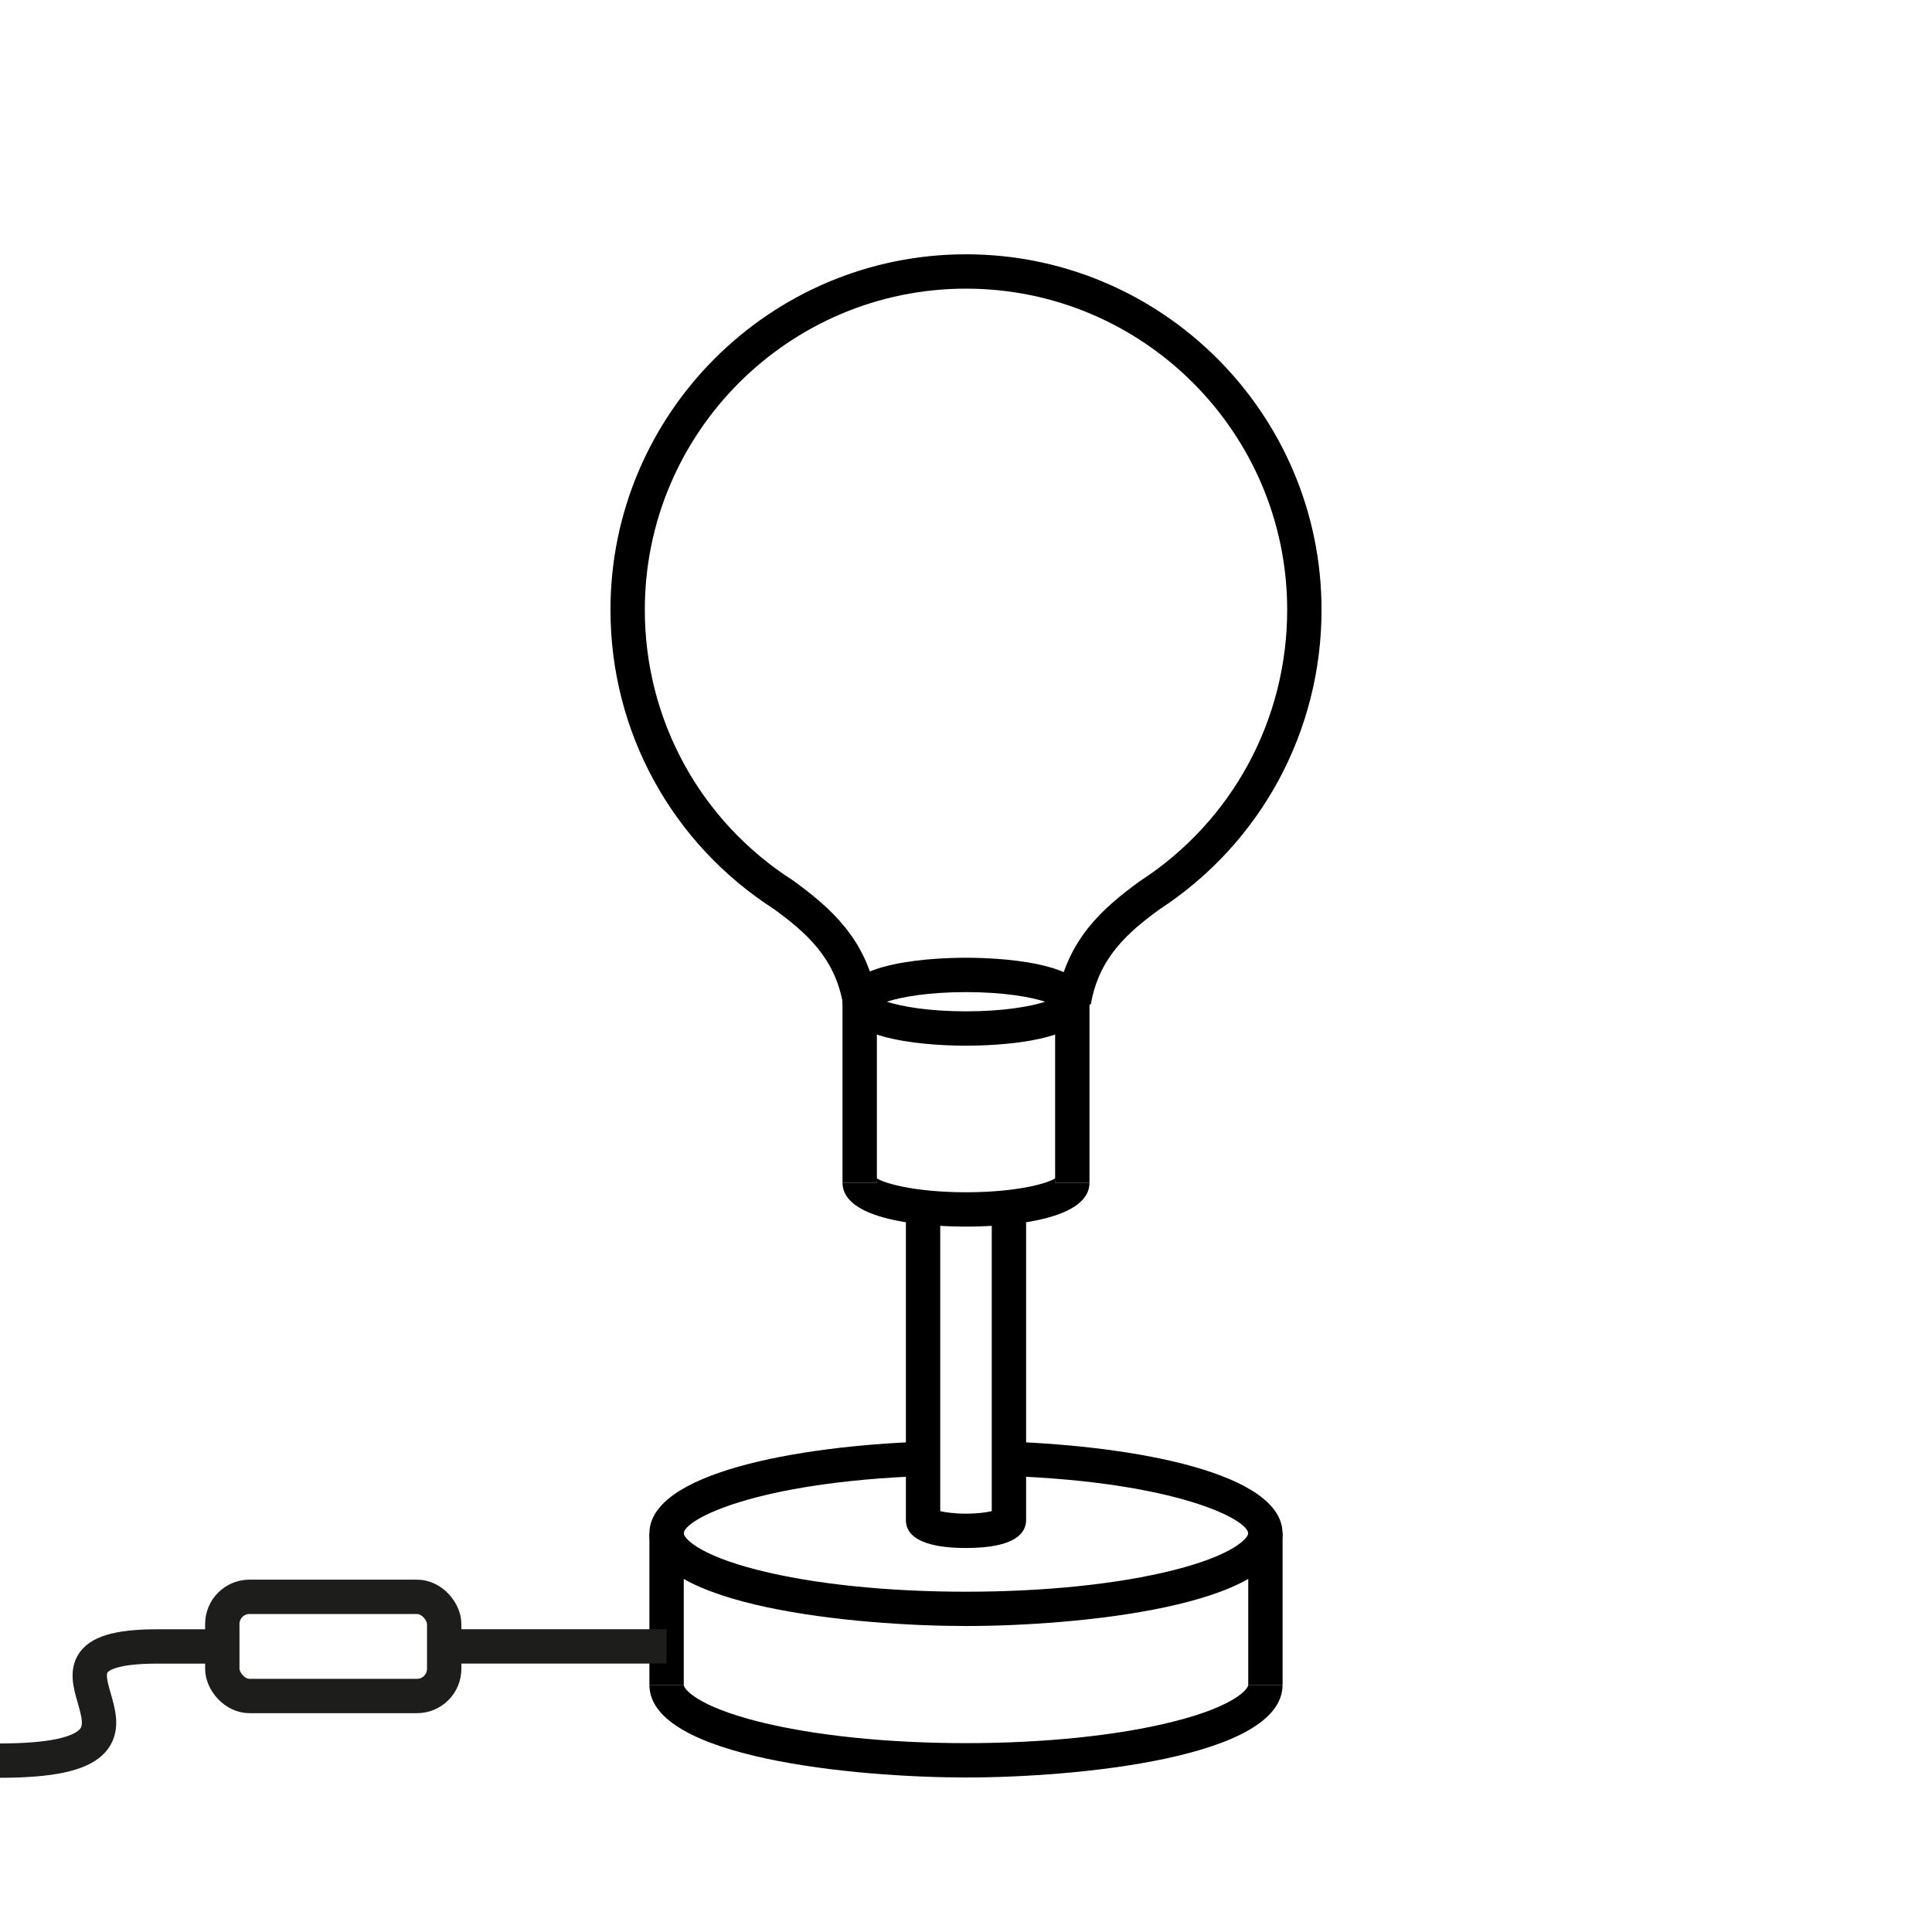
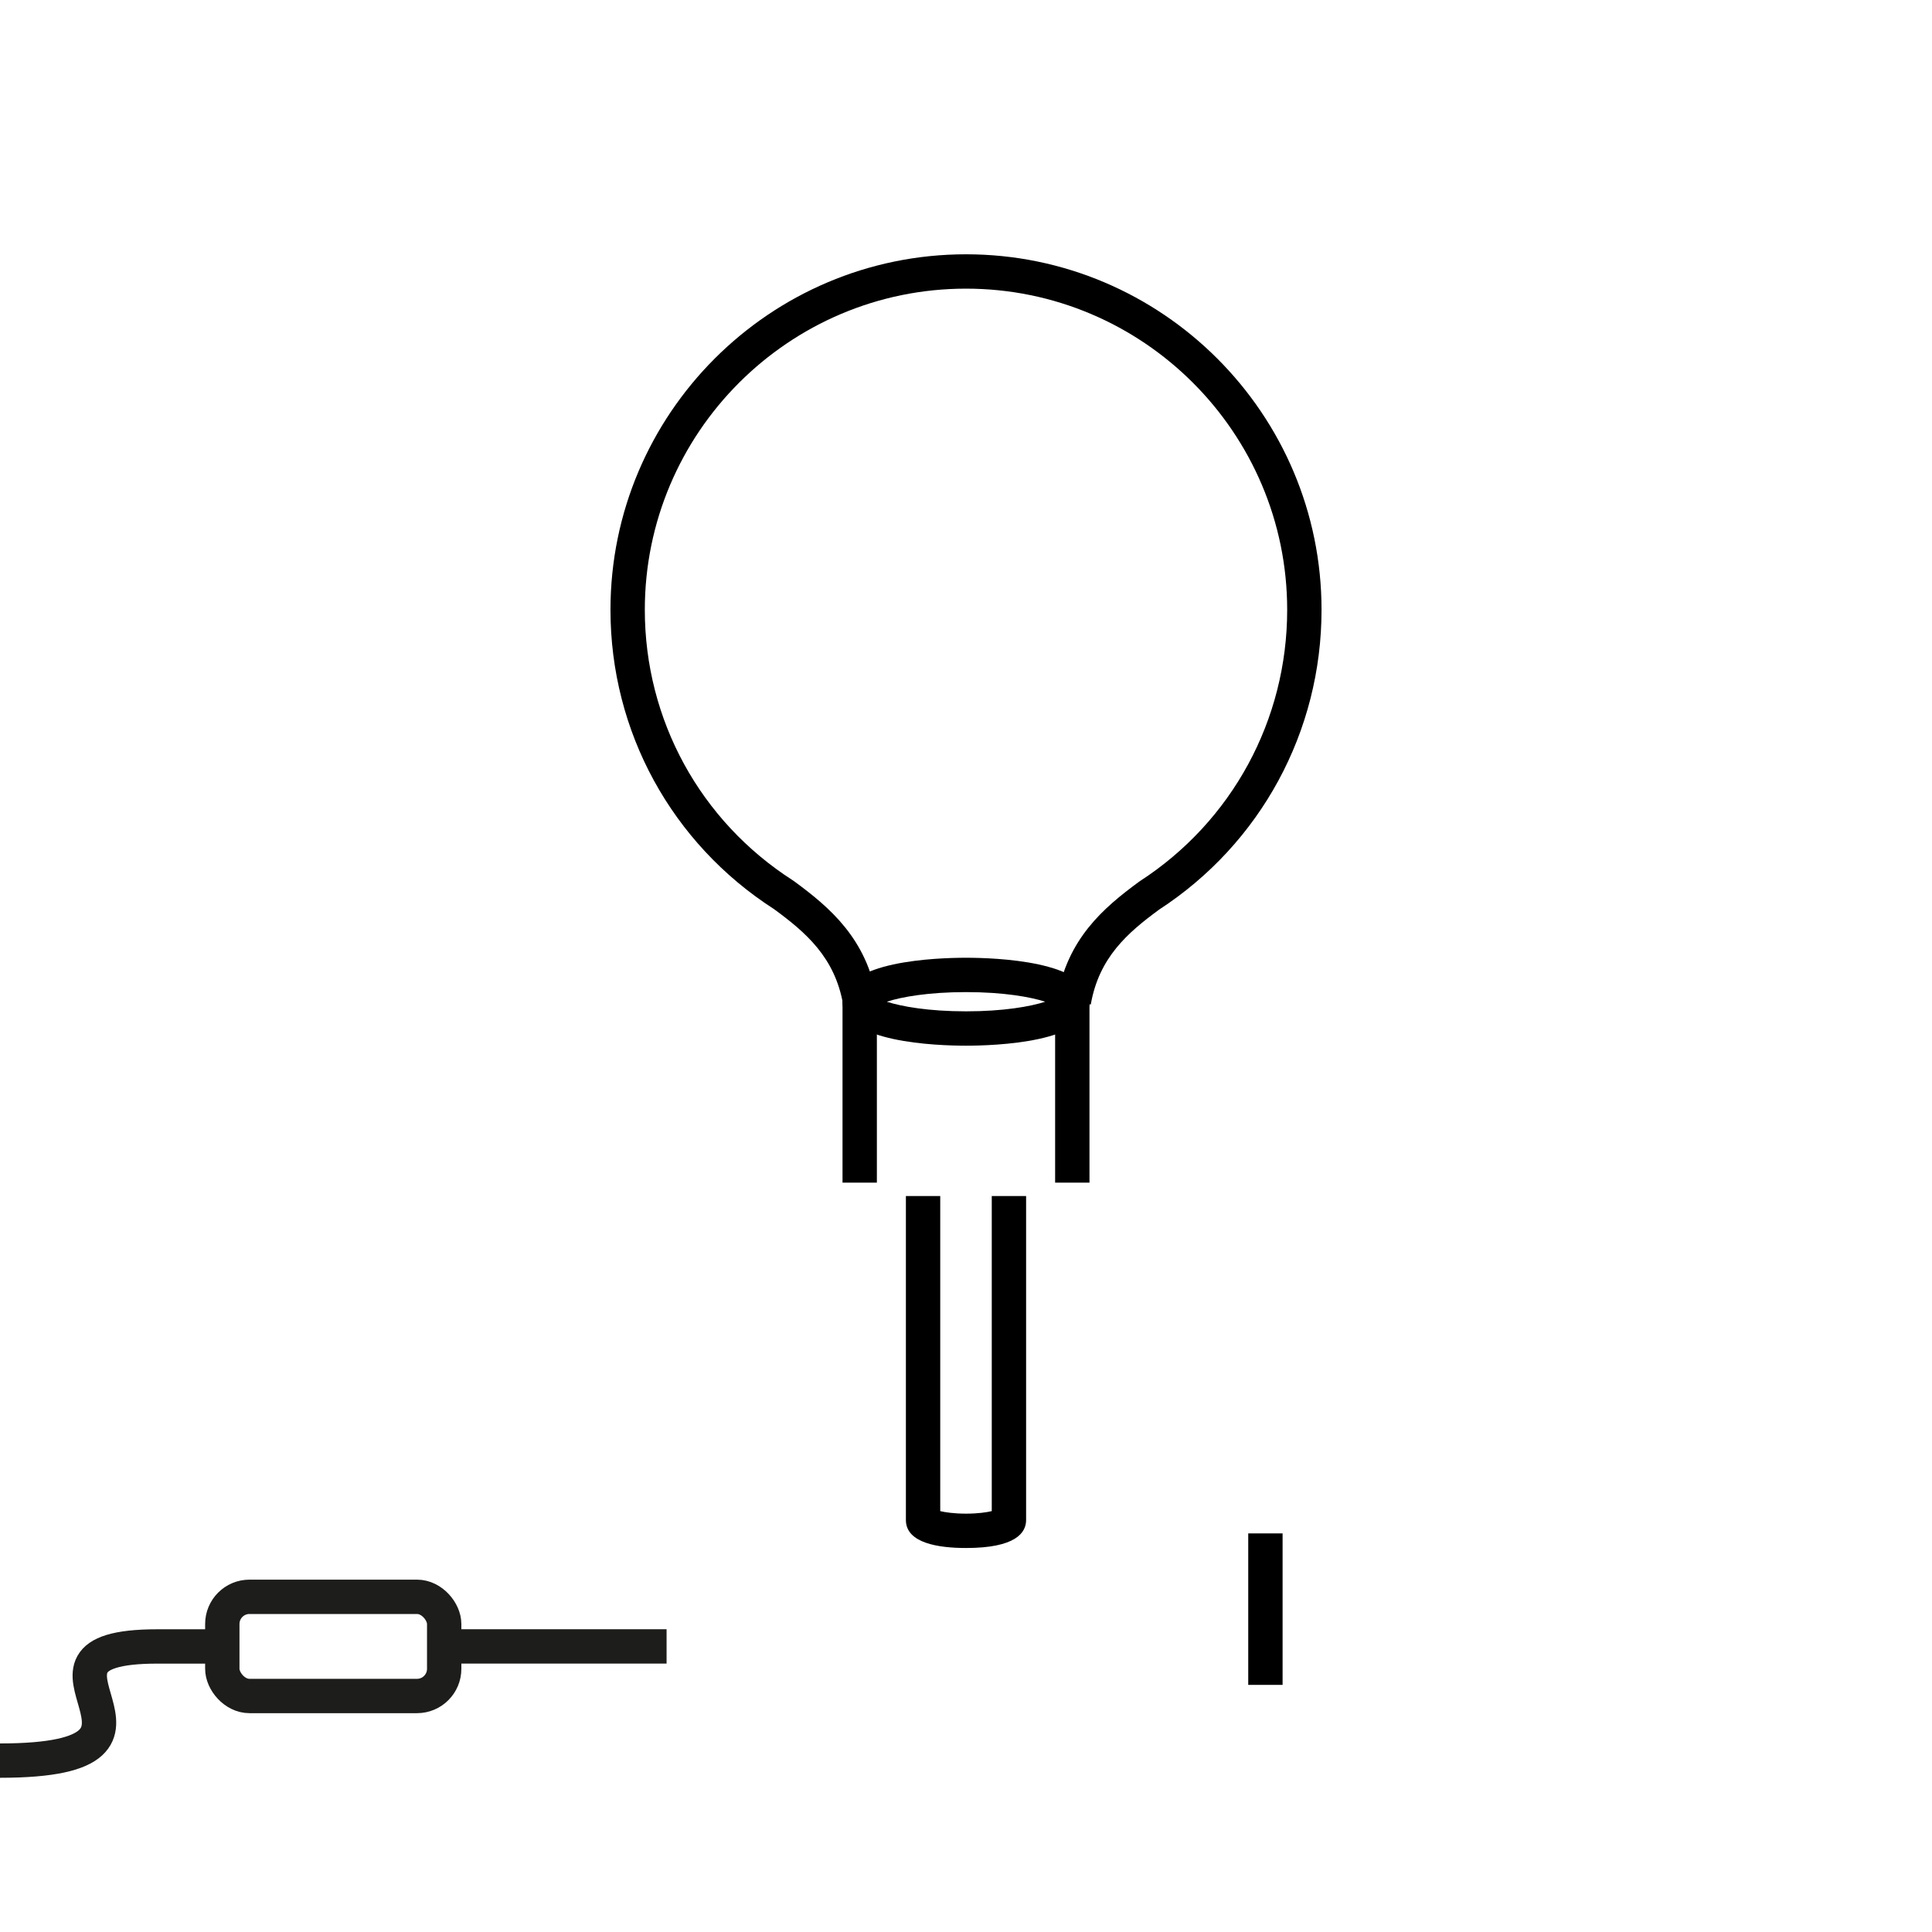
<svg xmlns="http://www.w3.org/2000/svg" id="Livello_1" data-name="Livello 1" viewBox="0 0 450 450">
  <defs>
    <style>
      .cls-1 {
        fill: none;
        stroke: #1d1d1b;
        stroke-miterlimit: 10;
        stroke-width: 8px;
      }
    </style>
  </defs>
  <g>
    <g>
-       <path d="m225,414.01c-25.5,0-73.74-4.51-73.74-21.56h8c0,.88,2.95,4.9,17.4,8.54,12.86,3.24,30.03,5.02,48.34,5.02s35.47-1.78,48.33-5.02c14.45-3.64,17.4-7.66,17.4-8.54h8c0,17.06-48.23,21.56-73.74,21.56Z" />
-       <path d="m225,378.73c-25.5,0-73.74-4.51-73.74-21.56,0-14.08,34.26-20.32,63.59-21.38l.29,8c-39.26,1.42-55.88,10.15-55.88,13.39,0,.88,2.95,4.9,17.4,8.54,12.86,3.24,30.03,5.02,48.34,5.02s35.47-1.78,48.33-5.02c14.45-3.64,17.4-7.66,17.4-8.54,0-3.23-16.62-11.97-55.88-13.39l.29-8c29.34,1.06,63.59,7.3,63.59,21.38,0,17.06-48.23,21.56-73.74,21.56Z" />
-       <rect x="151.26" y="357.16" width="8" height="35.28" />
      <rect x="290.74" y="357.16" width="8" height="35.28" />
    </g>
    <g>
      <g>
-         <path d="m225,285.7c-6.75,0-28.76-.74-28.76-10.24h8c0-.71-.31-1.19-.42-1.3,1.23,1.23,8.7,3.54,21.18,3.54s19.95-2.3,21.18-3.54c-.11.11-.42.59-.42,1.3h8c0,9.5-22.01,10.24-28.76,10.24Z" />
        <path d="m225,243.56c-6.75,0-28.76-.74-28.76-10.24s22.01-10.24,28.76-10.24,28.76.74,28.76,10.24-22.01,10.24-28.76,10.24Zm-18.45-10.24c3.4,1.1,9.69,2.24,18.45,2.24s15.04-1.13,18.45-2.24c-3.4-1.1-9.69-2.24-18.45-2.24s-15.05,1.13-18.45,2.24Z" />
        <g>
          <rect x="196.24" y="233.32" width="8" height="42.14" />
          <rect x="245.76" y="233.32" width="8" height="42.14" />
        </g>
      </g>
      <path d="m254.06,233.97l-7.88-1.37c2.42-13.94,10.78-21.1,19.14-27.24l.19-.13c21.48-13.93,34.3-37.55,34.3-63.19,0-41.25-33.56-74.81-74.81-74.81s-74.81,33.56-74.81,74.81c0,25.63,12.9,49.19,34.5,63.03l.21.14c8.46,6.2,16.93,13.43,19.36,27.4l-7.88,1.37c-1.91-11-8.7-16.81-16.11-22.24-23.85-15.33-38.08-41.37-38.08-69.7,0-45.66,37.15-82.81,82.81-82.81s82.81,37.15,82.81,82.81c0,28.32-14.15,54.42-37.85,69.84-7.3,5.37-13.99,11.12-15.9,22.1Z" />
    </g>
    <path d="m225,360.56c-6.39,0-14-1.13-14-6.52v-75.46h8v73.39c1.22.29,3.26.59,6,.59s4.78-.3,6-.59v-73.39h8v75.46c0,2.97-2.43,6.52-14,6.52Z" />
  </g>
  <rect class="cls-1" x="51.78" y="371.93" width="51.68" height="23.1" rx="6.33" ry="6.33" />
  <path class="cls-1" d="m0,410.08c49.28,0-2.01-26.59,36.62-26.59h15.18" />
  <line class="cls-1" x1="103.47" y1="383.48" x2="155.26" y2="383.48" />
</svg>